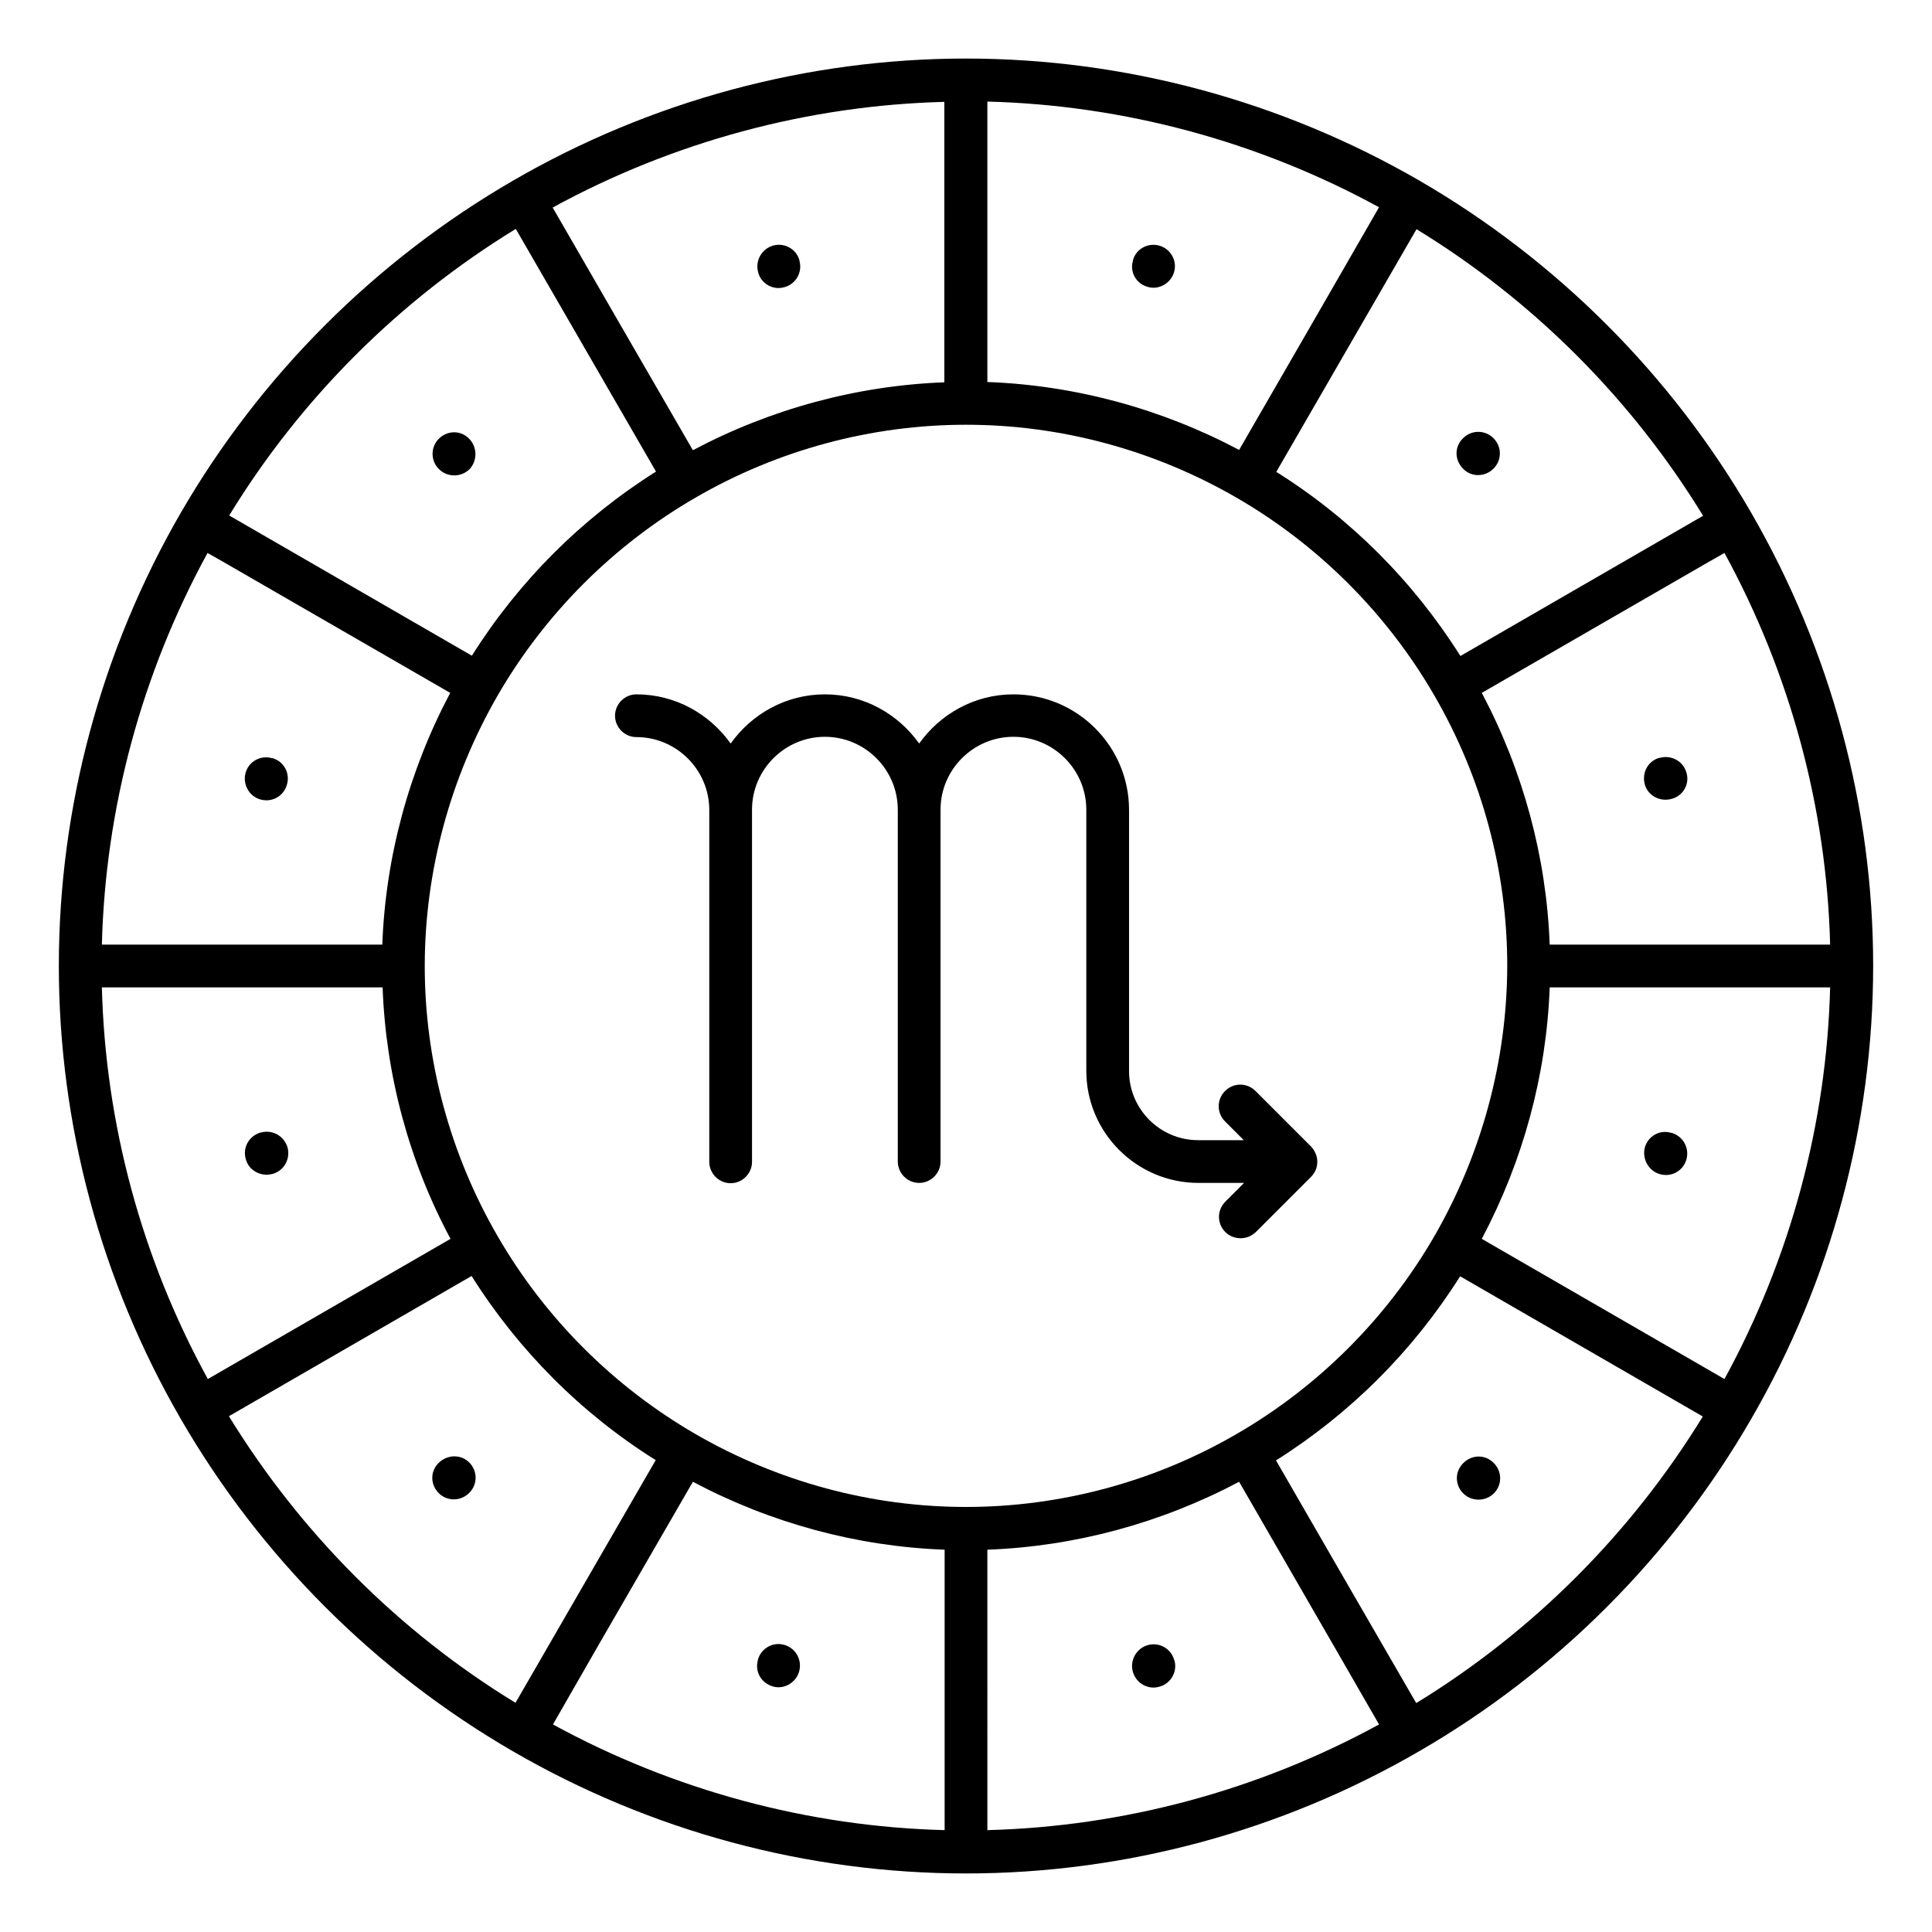
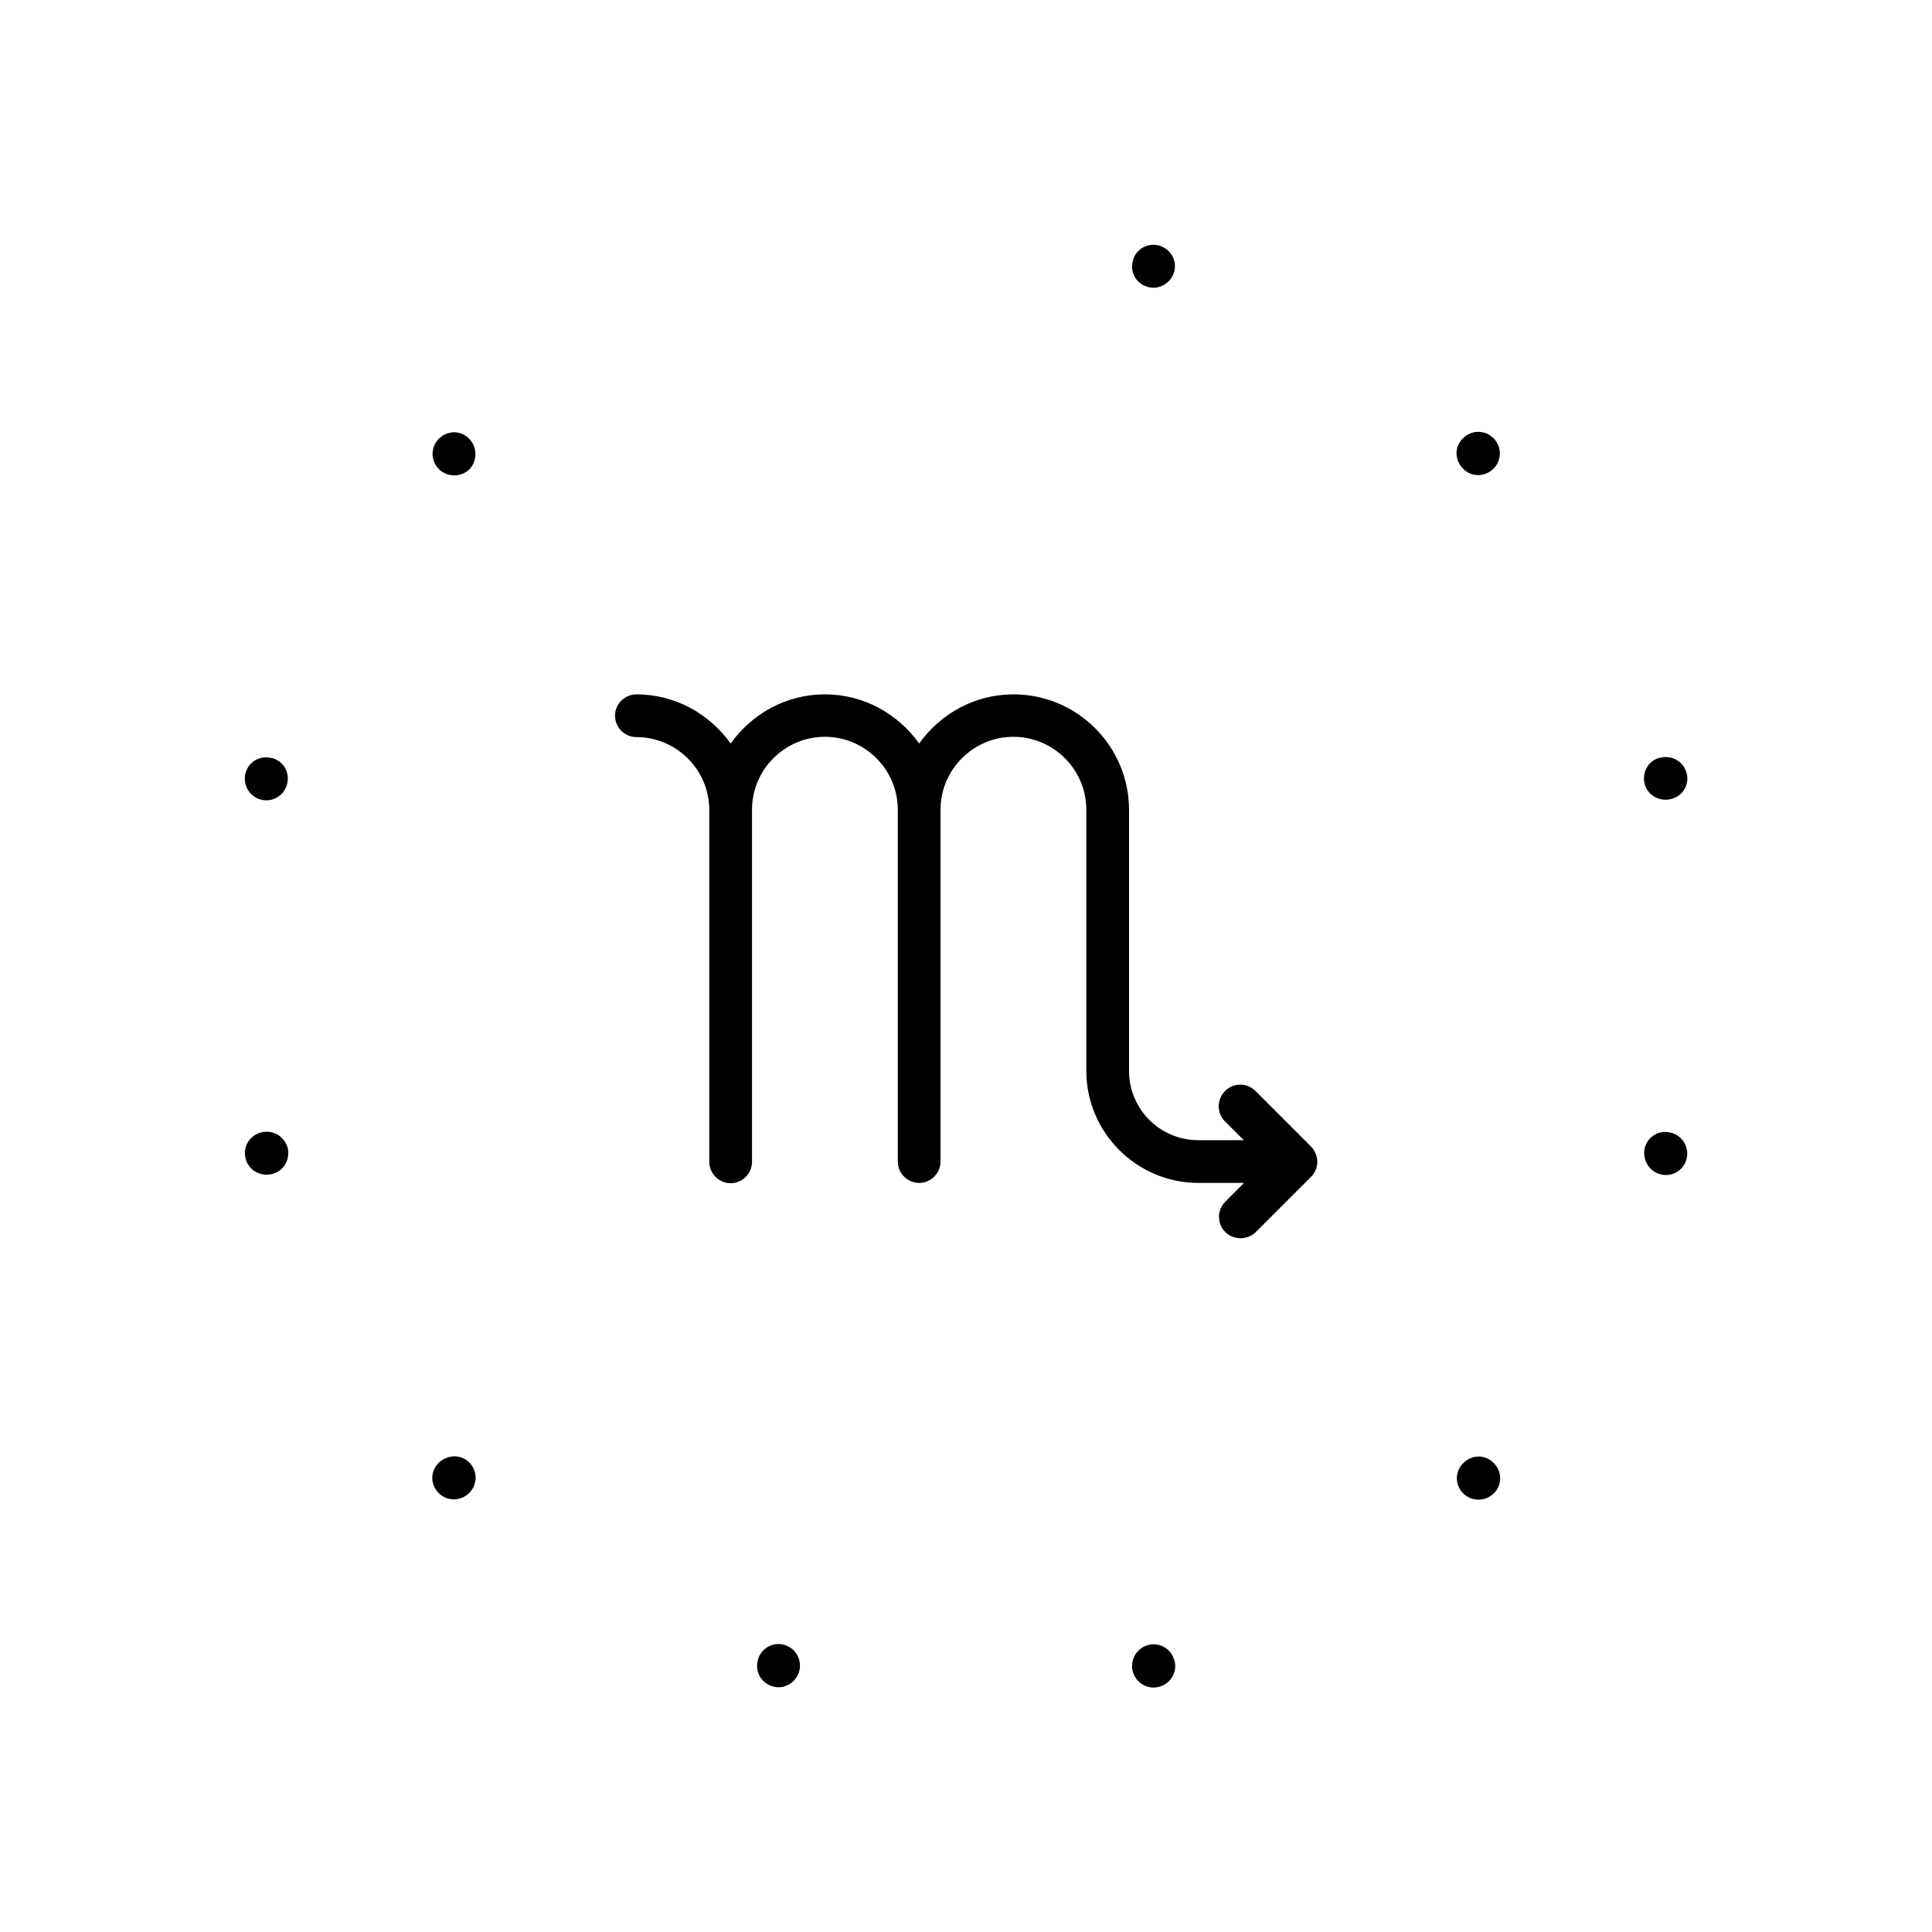
<svg xmlns="http://www.w3.org/2000/svg" id="Layer_1" enable-background="new 0 0 66 66" viewBox="0 0 66 66">
  <g fill="rgb(0,0,0)">
-     <path d="m63.99 32.99c0-5.41-1.44-10.76-4.17-15.48-2.72-4.7-6.64-8.62-11.33-11.34-4.72-2.73-10.08-4.17-15.49-4.17s-10.77 1.44-15.49 4.18c-4.69 2.72-8.61 6.64-11.33 11.33-2.73 4.72-4.17 10.07-4.17 15.49 0 5.41 1.44 10.77 4.17 15.48 2.72 4.7 6.64 8.62 11.33 11.34 4.72 2.74 10.08 4.18 15.49 4.18s10.77-1.44 15.49-4.18c4.7-2.72 8.61-6.64 11.33-11.34 2.73-4.71 4.17-10.07 4.17-15.49 0 .01 0 .01 0 0zm-14.99 9.24c-1.62 2.8-3.96 5.14-6.76 6.76-2.81 1.63-6.01 2.49-9.24 2.49s-6.42-.86-9.24-2.49c-2.8-1.62-5.14-3.96-6.76-6.76-1.63-2.81-2.49-6.01-2.49-9.23 0-.01 0-.02 0-.04.01-3.21.87-6.39 2.49-9.2 1.62-2.8 3.96-5.14 6.76-6.76 2.81-1.63 6.01-2.49 9.24-2.49s6.42.86 9.24 2.49c2.8 1.62 5.14 3.96 6.76 6.76 1.63 2.81 2.49 6 2.49 9.23v.01c-.01 3.23-.87 6.42-2.49 9.23zm-28.59 14.03 3.26-5.64c2.66 1.41 5.6 2.21 8.6 2.32v9.58c-4.66-.12-9.26-1.36-13.38-3.61zm24.46-45.29-2.54 4.4c-2.66-1.41-5.61-2.21-8.6-2.32v-9.58c4.66.12 9.26 1.36 13.38 3.61zm5.75 12.7 7.71-4.45.58-.33c2.25 4.12 3.49 8.71 3.61 13.38h-9.58c-.11-2.99-.91-5.94-2.32-8.6zm7.56-6.05-8.29 4.79c-1.6-2.54-3.75-4.7-6.29-6.29l4.79-8.29c3.98 2.43 7.35 5.8 9.79 9.79zm-25.91-4.56c-2.99.11-5.94.91-8.6 2.32l-2.51-4.34-2.28-3.95c4.12-2.25 8.72-3.49 13.38-3.61v9.58zm-14.65-5.24 4.79 8.29c-2.54 1.6-4.69 3.75-6.29 6.29l-8.29-4.79c2.43-3.98 5.8-7.35 9.79-9.79zm-10.53 11.07.58.33 7.71 4.45c-1.41 2.66-2.21 5.61-2.32 8.6h-9.58c.12-4.67 1.36-9.26 3.61-13.38zm5.98 14.84c.11 2.99.9 5.94 2.32 8.59l-.24.14-8.05 4.65c-2.26-4.12-3.5-8.71-3.62-13.38zm-5.25 14.65 8.29-4.79c1.6 2.54 3.75 4.7 6.29 6.29l-4.79 8.29c-3.98-2.43-7.34-5.8-9.79-9.79zm25.91 4.56c2.99-.11 5.94-.91 8.6-2.32l3.41 5.91 1.37 2.38c-4.12 2.25-8.72 3.49-13.38 3.61zm14.65 5.24-2.36-4.08-2.43-4.21c2.54-1.6 4.69-3.75 6.29-6.29l8.29 4.79c-2.44 3.98-5.8 7.35-9.79 9.79zm10.53-11.07-8.05-4.65-.24-.14c1.41-2.66 2.21-5.6 2.32-8.59h9.58c-.12 4.67-1.36 9.26-3.61 13.38z" />
    <path d="m40.11 56.7c-.11-.39-.52-.61-.9-.5-.39.11-.62.52-.51.91.09.32.38.54.71.54.06 0 .13-.01.2-.03.39-.11.62-.51.51-.9z" />
-     <path d="m26.6 9.84c.06 0 .13-.01.2-.03.39-.11.62-.51.51-.9v-.02c-.11-.39-.52-.61-.9-.5-.39.11-.62.52-.51.91.08.33.38.54.7.54z" />
    <path d="m49.99 51.02c.14.14.33.21.52.21s.37-.07.52-.21c.29-.29.29-.75 0-1.04l-.01-.01c-.29-.29-.74-.28-1.03.01-.3.29-.29.76 0 1.04z" />
    <path d="m16.03 14.99-.01-.01c-.29-.29-.74-.28-1.03.01s-.28.76.01 1.04c.14.14.33.21.52.21s.37-.07.52-.21c.27-.29.27-.75-.01-1.04z" />
    <path d="m56.7 40.11c.07.02.14.03.21.03.32 0 .61-.21.7-.53.11-.39-.11-.79-.5-.91h-.02c-.39-.12-.79.11-.9.5-.1.39.13.8.51.91z" />
    <path d="m9.31 25.9h-.02c-.39-.11-.79.11-.9.5s.12.8.5.91c.07.02.14.03.21.03.32 0 .61-.21.7-.53.12-.39-.1-.8-.49-.91z" />
    <path d="m57.61 26.39c-.11-.39-.52-.61-.91-.5h-.02c-.39.11-.6.52-.49.91.09.32.39.52.71.52.07 0 .14-.01.21-.03.4-.11.62-.52.5-.9z" />
    <path d="m8.4 39.61c.09.32.39.52.71.52.07 0 .14-.01.21-.03.39-.11.61-.52.5-.91-.12-.39-.52-.61-.91-.5h-.02c-.4.13-.61.53-.49.92z" />
    <path d="m50.49 16.23c.19 0 .38-.07.53-.22.29-.29.29-.75 0-1.04s-.75-.29-1.04 0l-.01.01c-.29.29-.28.74.01 1.03.14.15.33.22.51.22z" />
    <path d="m14.99 49.97-.01.01c-.29.29-.28.74.01 1.03.14.14.33.21.51.21.19 0 .38-.07.53-.22.29-.29.29-.75 0-1.04s-.75-.27-1.04.01z" />
    <path d="m39.21 9.8c.06.02.13.03.19.03.32 0 .62-.22.71-.54.11-.39-.12-.79-.51-.9s-.8.12-.9.51v.02c-.11.38.12.78.51.88z" />
    <path d="m26.79 56.19c-.39-.11-.79.12-.9.51v.02c-.11.39.12.78.51.89.06.02.13.03.19.03.32 0 .62-.22.71-.54.11-.4-.12-.8-.51-.91z" />
    <path d="m44.94 39.4c-.04-.09-.09-.17-.16-.24l-1.89-1.89c-.29-.29-.75-.29-1.04 0s-.29.75 0 1.04l.64.64h-1.56c-1.3 0-2.36-1.06-2.36-2.36v-8.92c0-2.18-1.77-3.95-3.95-3.95-1.33 0-2.5.67-3.22 1.68-.72-1.01-1.89-1.68-3.22-1.68s-2.5.67-3.22 1.68c-.72-1.01-1.89-1.68-3.22-1.68-.4 0-.73.33-.73.73s.33.73.73.73c1.37 0 2.49 1.12 2.49 2.49v12.02c0 .4.33.73.73.73s.73-.33.73-.73v-12.03c0-1.37 1.12-2.49 2.49-2.49s2.49 1.12 2.49 2.49v12.02c0 .4.33.73.73.73s.73-.33.73-.73v-12.02c0-1.37 1.12-2.49 2.49-2.49s2.49 1.12 2.49 2.49v8.92c0 2.11 1.72 3.83 3.83 3.83h1.56l-.64.64c-.29.29-.29.75 0 1.04.14.14.33.21.52.21s.37-.07.52-.21l1.89-1.89c.07-.07.12-.15.16-.24.07-.18.07-.39-.01-.56z" />
  </g>
</svg>